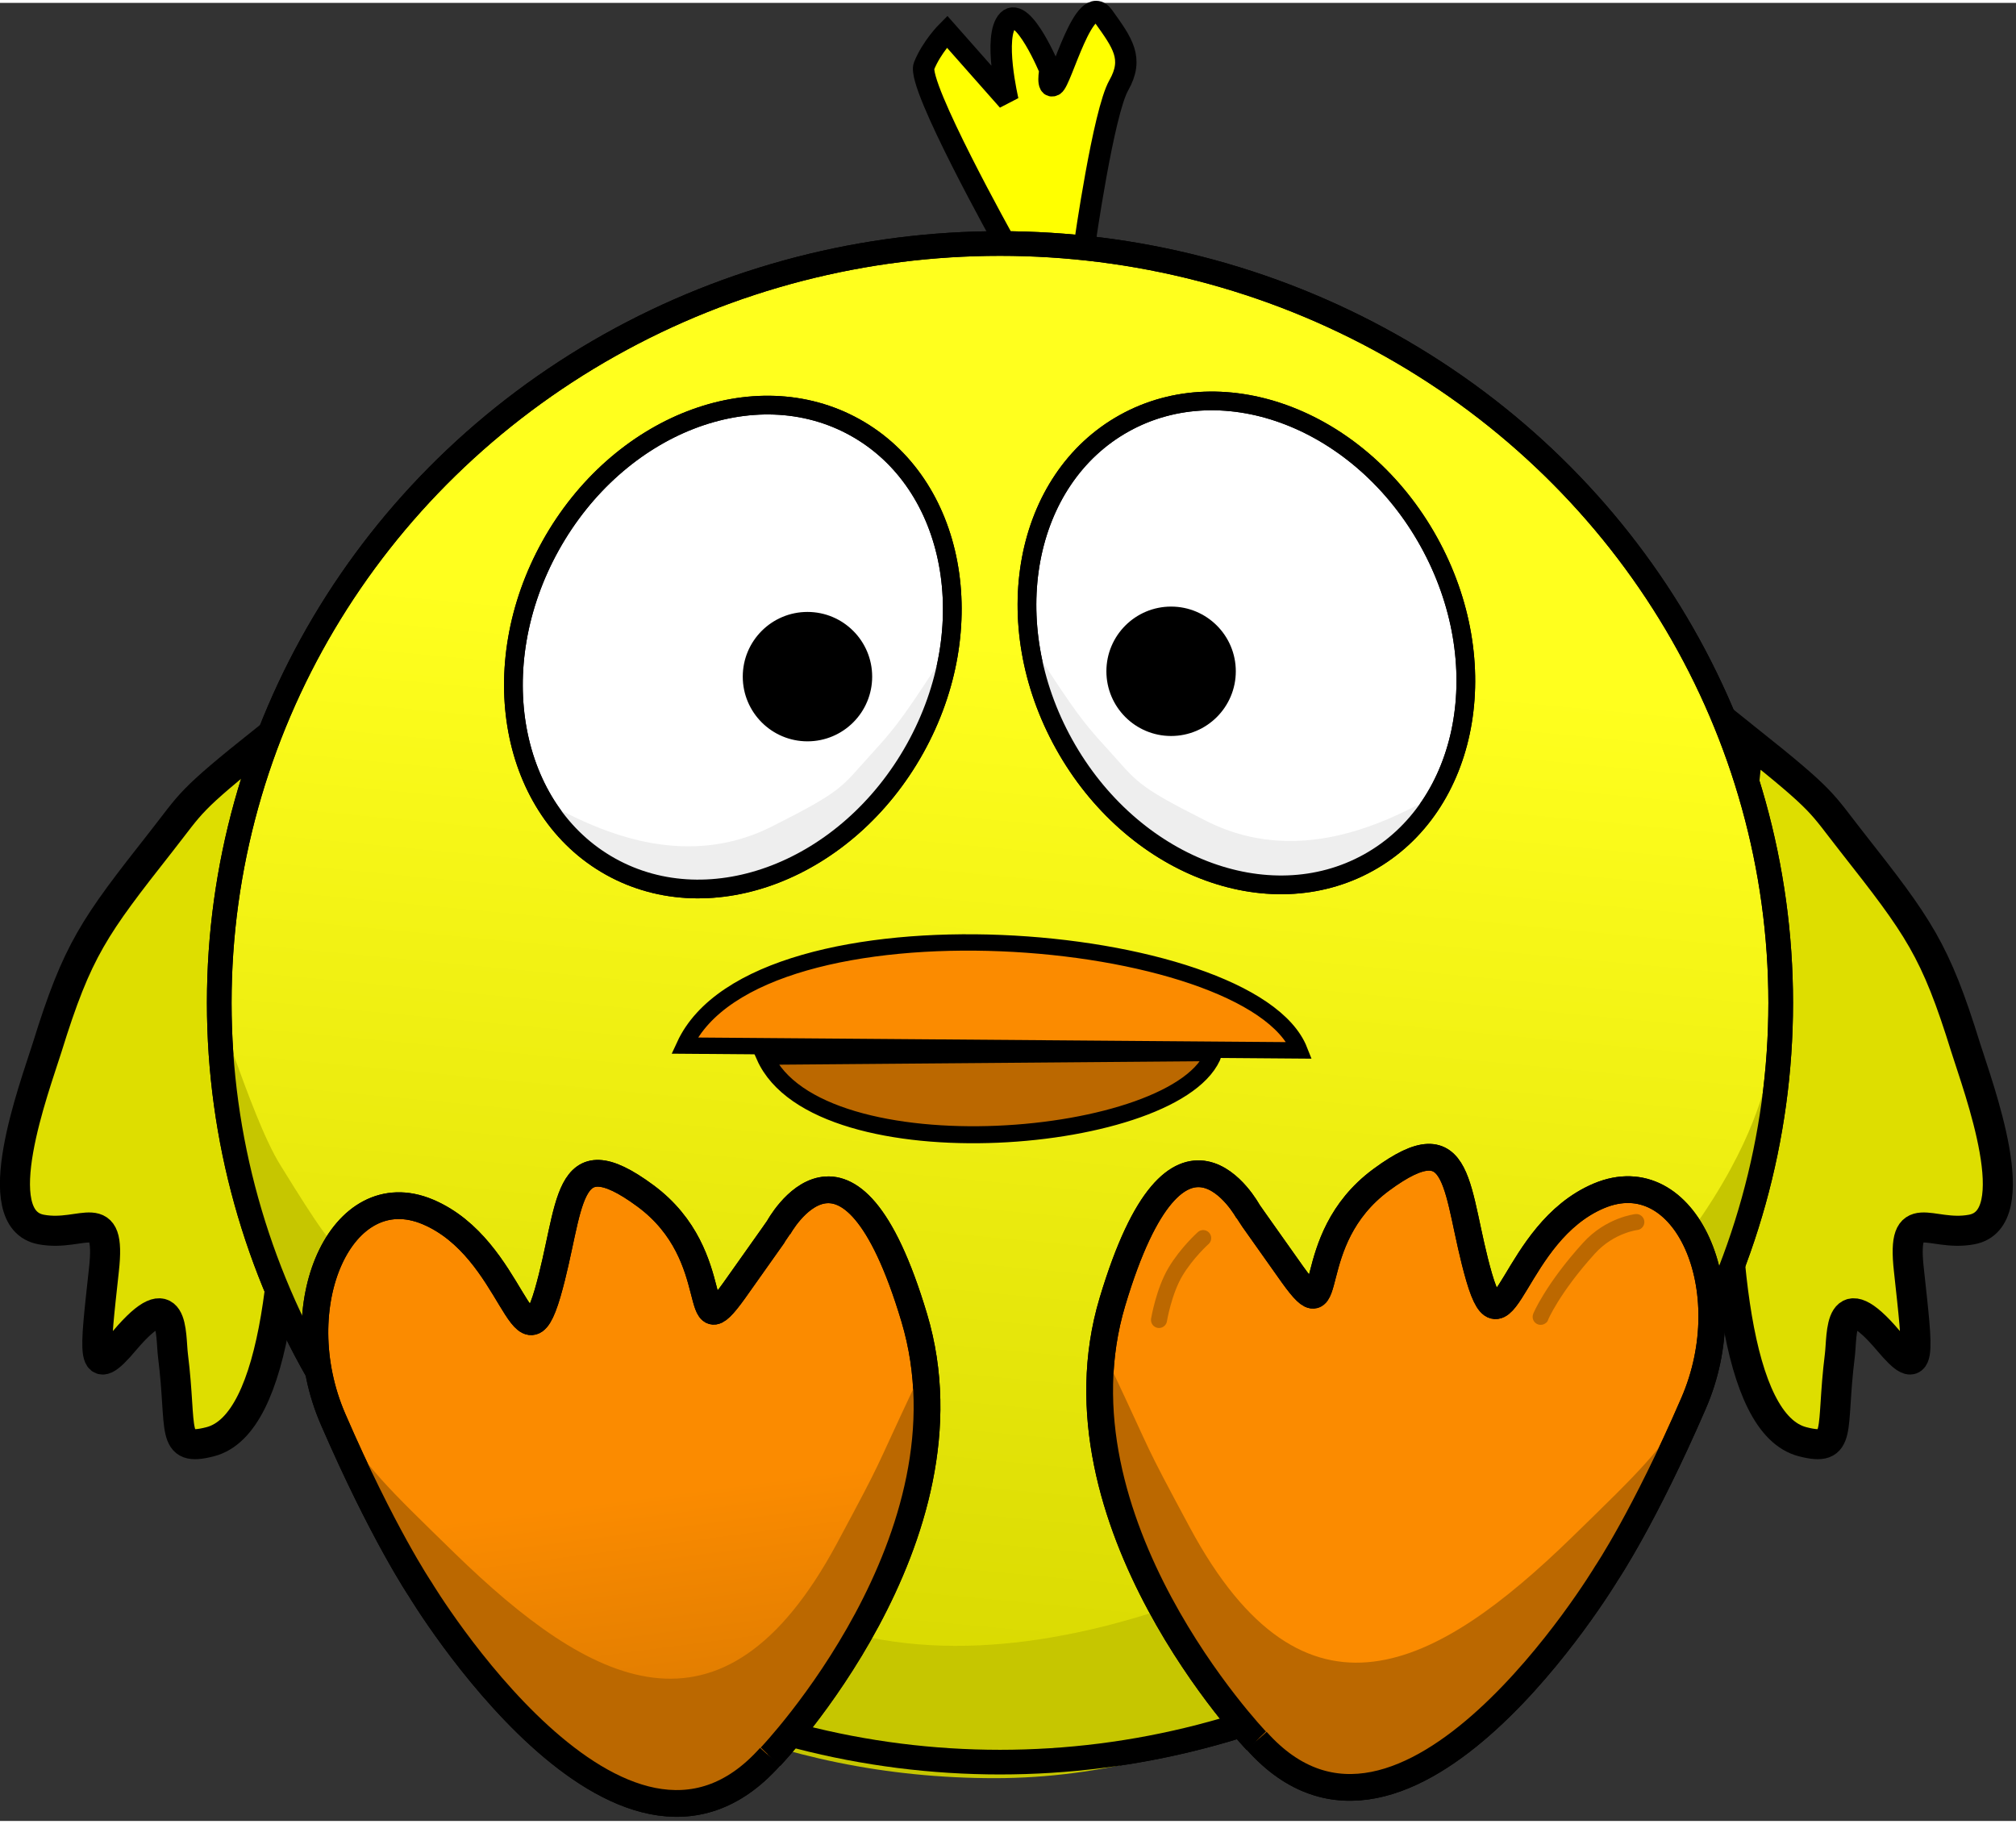
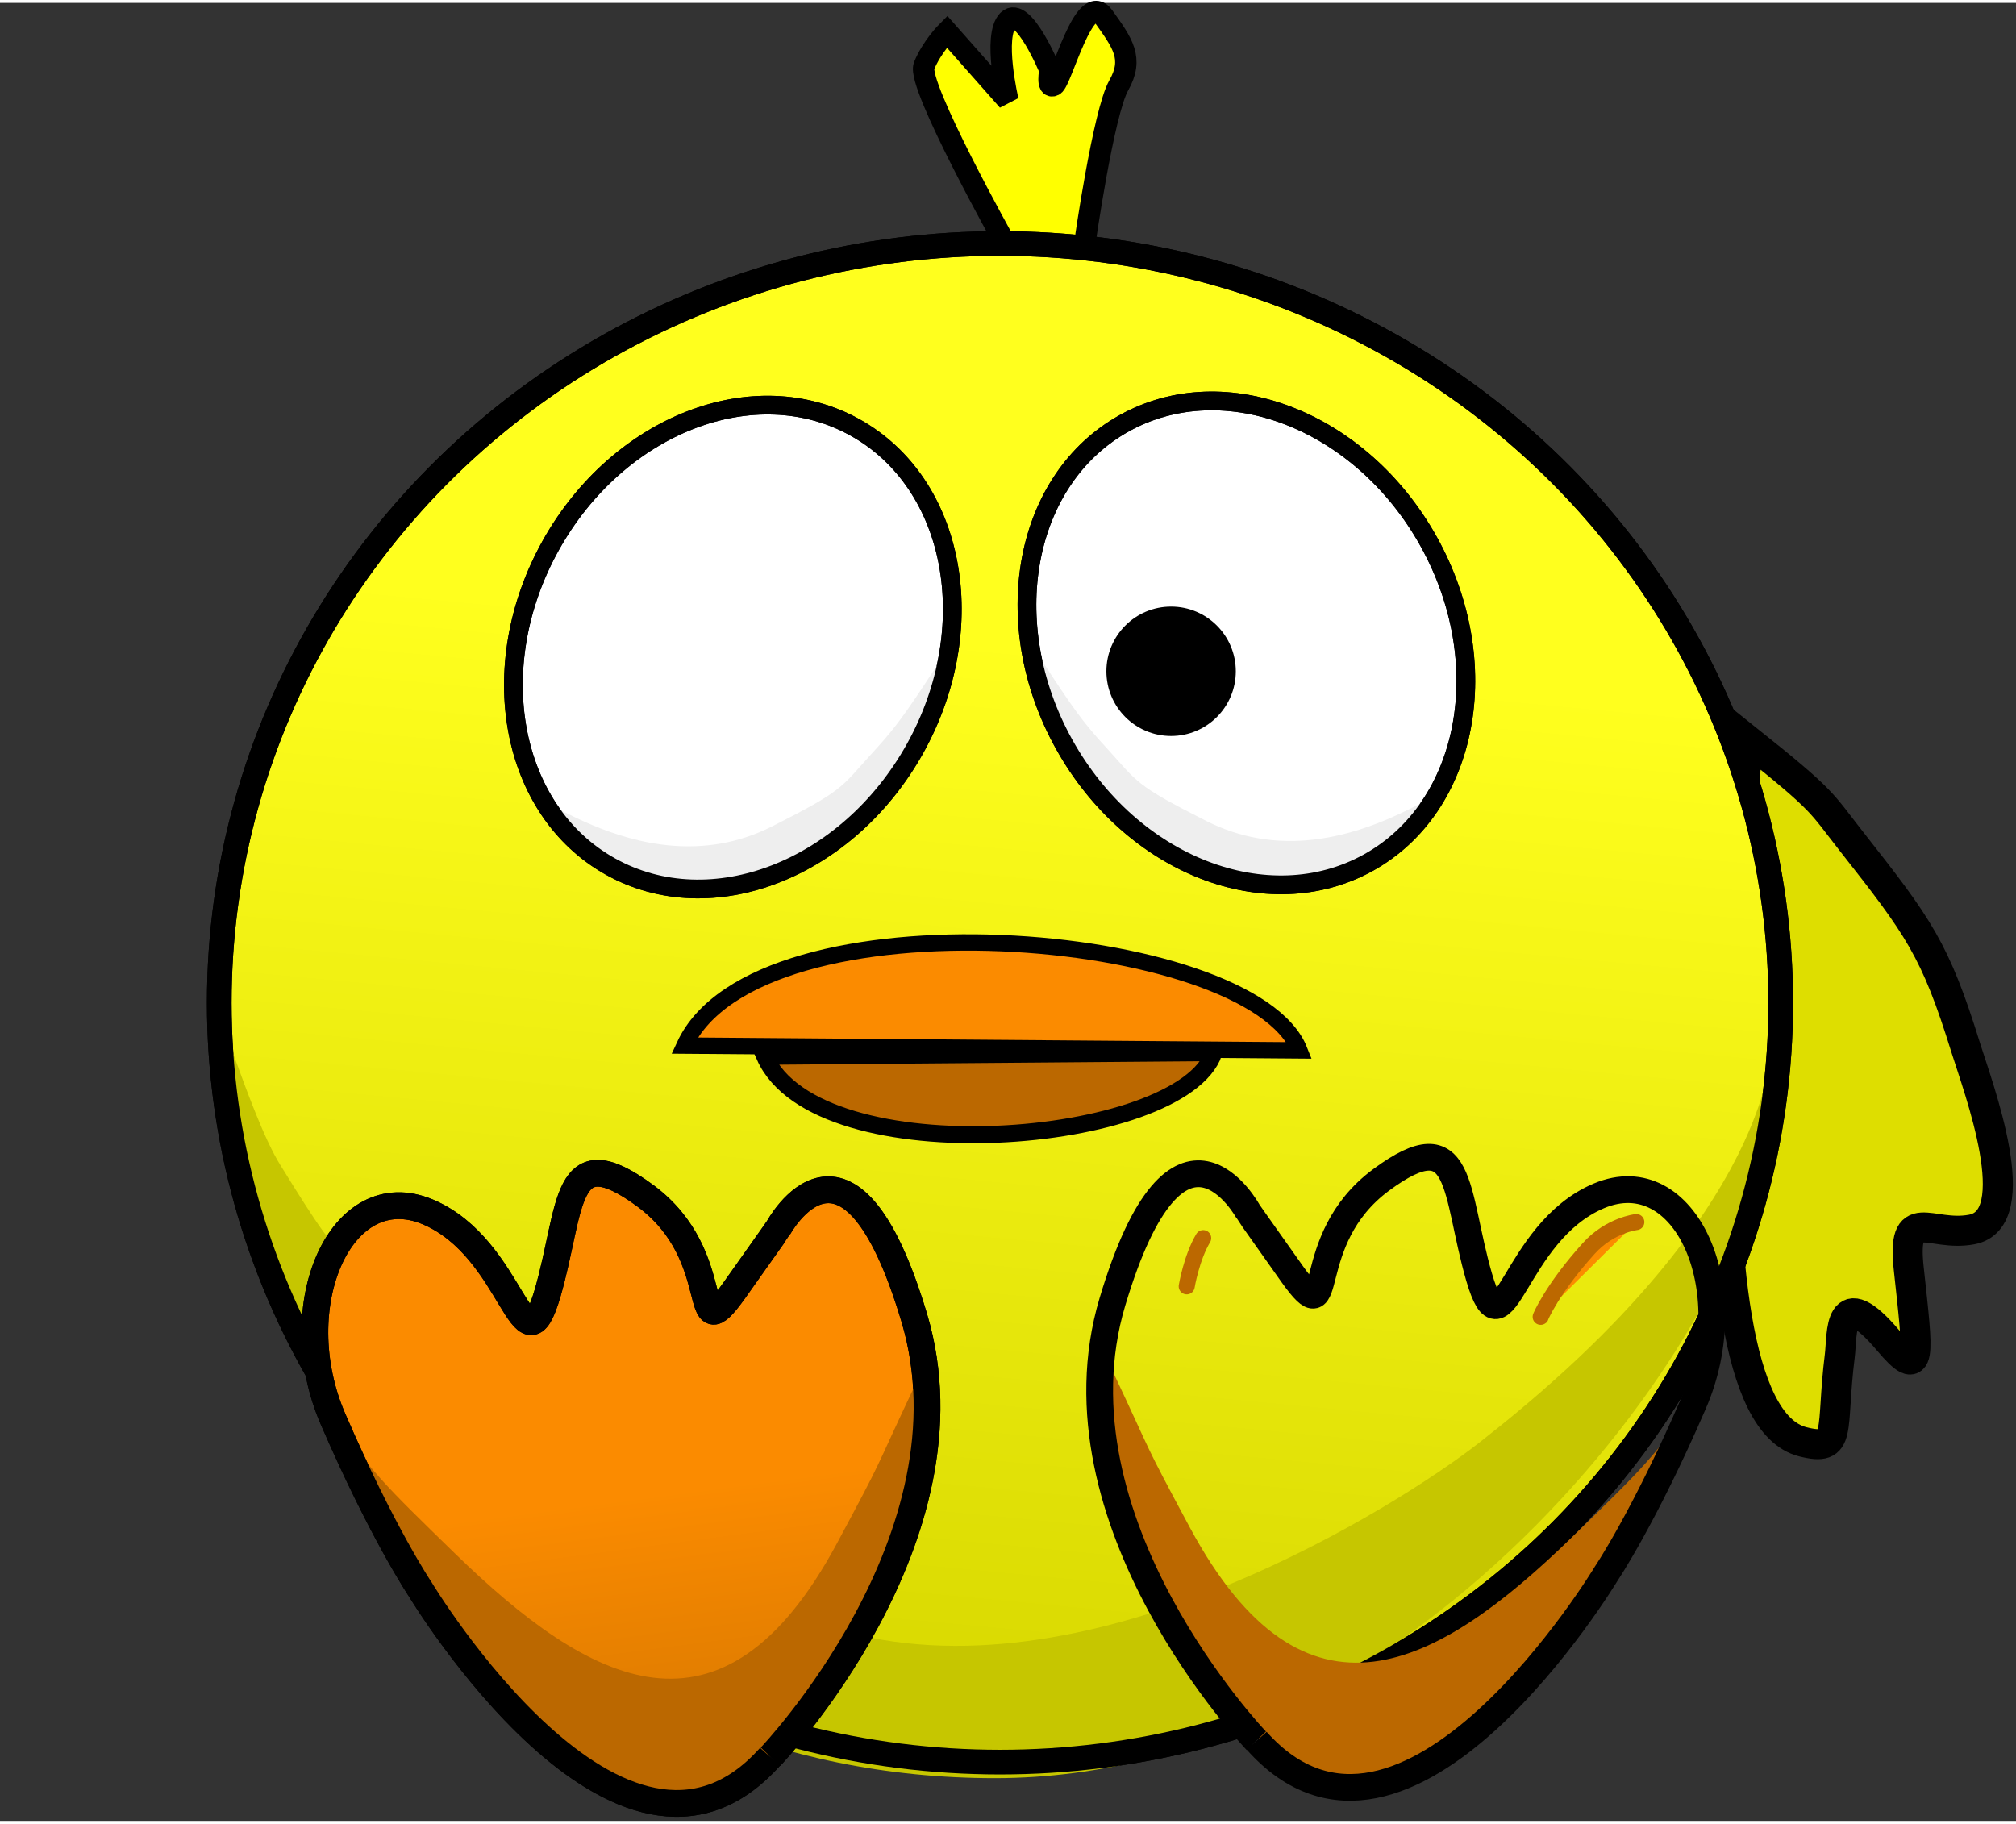
<svg xmlns="http://www.w3.org/2000/svg" width="106mm" height="95.9mm" version="1.1" viewBox="0 0 377 340">
  <rect x="0" y="0" width="377" height="340" fill="#333333" stroke="none" />
  <defs>
    <linearGradient id="linearGradient5868" x1="478" x2="483" y1="535" y2="573" gradientTransform="translate(-345 170)" gradientUnits="userSpaceOnUse">
      <stop stop-color="#fb8b00" offset="0" />
      <stop stop-color="#e17d00" offset="1" />
    </linearGradient>
    <linearGradient id="linearGradient5850" x1="223" x2="207" y1="495" y2="603" gradientTransform="matrix(2.88 0 0 1.84 -446 -366)" gradientUnits="userSpaceOnUse">
      <stop stop-color="#ffff1e" offset="0" />
      <stop stop-color="#d8d800" offset="1" />
    </linearGradient>
  </defs>
  <g transform="translate(-12 -426)">
    <path d="m200 471s-16.6-29.7-15.2-33.2c1.43-3.57 4.29-6.43 4.29-6.43l11.4 12.9s-2.86-12.1 0-15c2.86-2.86 7.86 9.29 7.86 9.29s-0.714 3.57 0.714 2.86c1.43-0.714 5.71-17.9 9.29-12.9s5.71 7.86 2.86 12.9c-2.86 5-6.38 29.7-6.38 29.7" fill="#ff0" stroke="#000" stroke-width="4" />
    <g>
      <g stroke="#000">
        <path d="m339 564c14.4 11.5 13.4 11.4 19.3 18.9 12.5 15.9 15.6 20.1 21.3 38.5 2.36 7.52 11.6 32.1 1.07 34-7.78 1.45-13.1-4.97-11.7 7.56 1.74 16.1 2.53 20.8-3.86 13.2-9.4-11.1-8.56-1.21-9.06 2.83-1.76 14.1 0.533 18-6.93 16.1-25.4-6.43-10.1-131-10.1-131z" fill="#dede00" stroke-width="5.62" />
-         <path d="m61.4 564c-14.4 11.5-13.4 11.4-19.3 18.9-12.5 15.9-15.6 20.1-21.3 38.5-2.36 7.52-11.6 32.1-1.07 34 7.78 1.45 13.1-4.97 11.7 7.56-1.74 16.1-2.53 20.8 3.86 13.2 9.4-11.1 8.56-1.21 9.06 2.83 1.76 14.1-0.533 18 6.93 16.1 25.4-6.43 10.1-131 10.1-131z" fill="#dede00" stroke-width="5.62" />
        <ellipse cx="199" cy="613" rx="146" ry="142" fill="url(#linearGradient5850)" stroke-width="4.61" />
      </g>
      <path d="m342 637c-2.5 35-63.3 121-144 121-80.8 0-140-64-146-142-0.714-8.78 6.48 17.8 12.4 27.3 14.6 23.6 8.33 12.5 48.1 50.6 23.1 22.2 42.9 33.9 62.2 37.8 47.1 9.54 103-27.5 115-37.3 60.5-47.5 50.3-78.2 54-63 3 12.4-0.418-7.67-1.37 5.64z" fill="#c6c600" />
    </g>
    <ellipse cx="199" cy="613" rx="146" ry="142" fill="none" stroke="#000" stroke-width="4.61" />
    <path d="m140 621c13.6-29.5 106-21.9 115 0.898z" fill="#fb8b00" stroke="#000" stroke-width="3.06" />
    <g>
      <path d="m155 623c9.97 22.4 78 16.7 84-0.683z" fill="#bb6800" stroke="#000" stroke-width="3.18" />
      <g>
        <g stroke="#000">
          <ellipse transform="rotate(29.1)" cx="396" cy="405" rx="39" ry="47" fill="#fff" stroke-width="3.5" />
-           <circle cx="163" cy="552" r="11.1" stroke-width="2" />
          <ellipse transform="matrix(-.874 .486 .486 .874 0 0)" cx="51" cy="596" rx="39" ry="47" fill="#fff" stroke-width="3.5" />
          <circle transform="scale(-1,1)" cx="-231" cy="551" r="11.1" stroke-width="2" />
        </g>
        <path d="m211 565c12.6 22.7 38.1 32.6 56.9 22.2 4.03-2.24 7.42-5.23 10.1-8.78 9.99-13-14.5 13.7-40.4 0.581-13.5-6.81-12.8-7.23-18.7-13.7-3.37-3.68-5.17-5.86-9.5-12.4-5.5-8.3-4.76-7.46-4.54-5.82 1.11 8.29 1.49 9.66 6.07 17.9z" fill="#eee" />
      </g>
    </g>
    <ellipse transform="matrix(-.874 .486 .486 .874 0 0)" cx="51" cy="596" rx="39" ry="47" fill="none" stroke="#000" stroke-width="3.5" />
    <path d="m183 566c-12.6 22.7-38.1 32.6-56.9 22.2-4.03-2.24-7.42-5.23-10.1-8.78-9.99-13 14.5 13.7 40.4 0.581 13.5-6.81 12.8-7.23 18.7-13.7 3.37-3.68 5.17-5.86 9.5-12.4 5.5-8.3 4.76-7.46 4.54-5.82-1.11 8.29-1.49 9.66-6.07 17.9z" fill="#eee" />
    <ellipse transform="rotate(29.1)" cx="396" cy="405" rx="39" ry="47" fill="none" stroke="#000" stroke-width="3.5" />
    <g>
-       <path d="m247 751c27.8 31.2 65.4-31.3 65.4-31.3s7.08-10.5 16.3-31.8c9.26-21.3-1.54-45.6-17.7-38.8-16.2 6.84-17.7 31.2-22.4 15.2-4.63-16-2.86-29.6-18.3-18.2s-8.07 29.6-16.6 17.7c-8.23-11.6-8.27-11.7-8.27-11.7s-13.1-24.3-25.4 16.8c-12.3 41.1 26.9 82.1 26.9 82.1" fill="#fb8b00" stroke="#000" stroke-width="5" />
      <path d="m156 754c-27.8 31.2-65.4-31.3-65.4-31.3s-7.08-10.5-16.3-31.8c-9.26-21.3 1.54-45.6 17.7-38.8 16.2 6.84 17.7 31.2 22.4 15.2 4.63-16 2.86-29.6 18.3-18.2s8.07 29.6 16.6 17.7c8.23-11.6 8.27-11.7 8.27-11.7s13.1-24.3 25.4 16.8c12.3 41.1-26.9 82.1-26.9 82.1" fill="url(#linearGradient5868)" stroke="#000" stroke-width="5" />
      <path d="m247 750c27.8 31.2 65.4-31.3 65.4-31.3s7.08-10.5 16.3-31.8c-6.35 10.2-9.88 13.5-22.8 26.1-25.1 24.4-49.9 38.1-71.4-1.89-9.13-17-6.4-12.2-14.7-29.8-4.06-7.03-1.81 17 3.15 30.2 8.45 22.3 24 38.6 24 38.6" fill="#bb6800" />
    </g>
    <path d="m247 751c27.8 31.2 65.4-31.3 65.4-31.3s7.08-10.5 16.3-31.8c9.26-21.3-1.54-45.6-17.7-38.8-16.2 6.84-17.7 31.2-22.4 15.2-4.63-16-2.86-29.6-18.3-18.2s-8.07 29.6-16.6 17.7c-8.23-11.6-8.27-11.7-8.27-11.7s-13.1-24.3-25.4 16.8c-12.3 41.1 26.9 82.1 26.9 82.1" fill="none" stroke="#000" stroke-width="5" />
    <path d="m156 753c-27.8 31.2-65.4-31.3-65.4-31.3s-7.08-10.5-16.3-31.8c6.35 10.2 9.88 13.5 22.8 26.1 25.1 24.4 49.9 38.1 71.4-1.89 9.13-17 6.4-12.2 14.7-29.8 4.06-7.03 1.81 17-3.15 30.2-8.45 22.3-24 38.6-24 38.6" fill="#bb6800" />
    <g>
      <path d="m156 754c-27.8 31.2-65.4-31.3-65.4-31.3s-7.08-10.5-16.3-31.8c-9.26-21.3 1.54-45.6 17.7-38.8 16.2 6.84 17.7 31.2 22.4 15.2 4.63-16 2.86-29.6 18.3-18.2s8.07 29.6 16.6 17.7c8.23-11.6 8.27-11.7 8.27-11.7s13.1-24.3 25.4 16.8c12.3 41.1-26.9 82.1-26.9 82.1" fill="none" stroke="#000" stroke-width="5" />
      <path d="m318 654s-4.92 0.55-8.84 4.87c-6.83 7.52-9.16 13-9.06 12.9" fill="#fb8b00" stroke="#bc6800" stroke-linecap="round" stroke-width="3" />
-       <path d="m237 657s-3.03 2.7-5.18 6.29c-2.19 3.67-3.08 9.02-3.08 9.02" fill="#fb8b00" stroke="#bc6800" stroke-linecap="round" stroke-width="3" />
+       <path d="m237 657c-2.19 3.67-3.08 9.02-3.08 9.02" fill="#fb8b00" stroke="#bc6800" stroke-linecap="round" stroke-width="3" />
    </g>
  </g>
</svg>